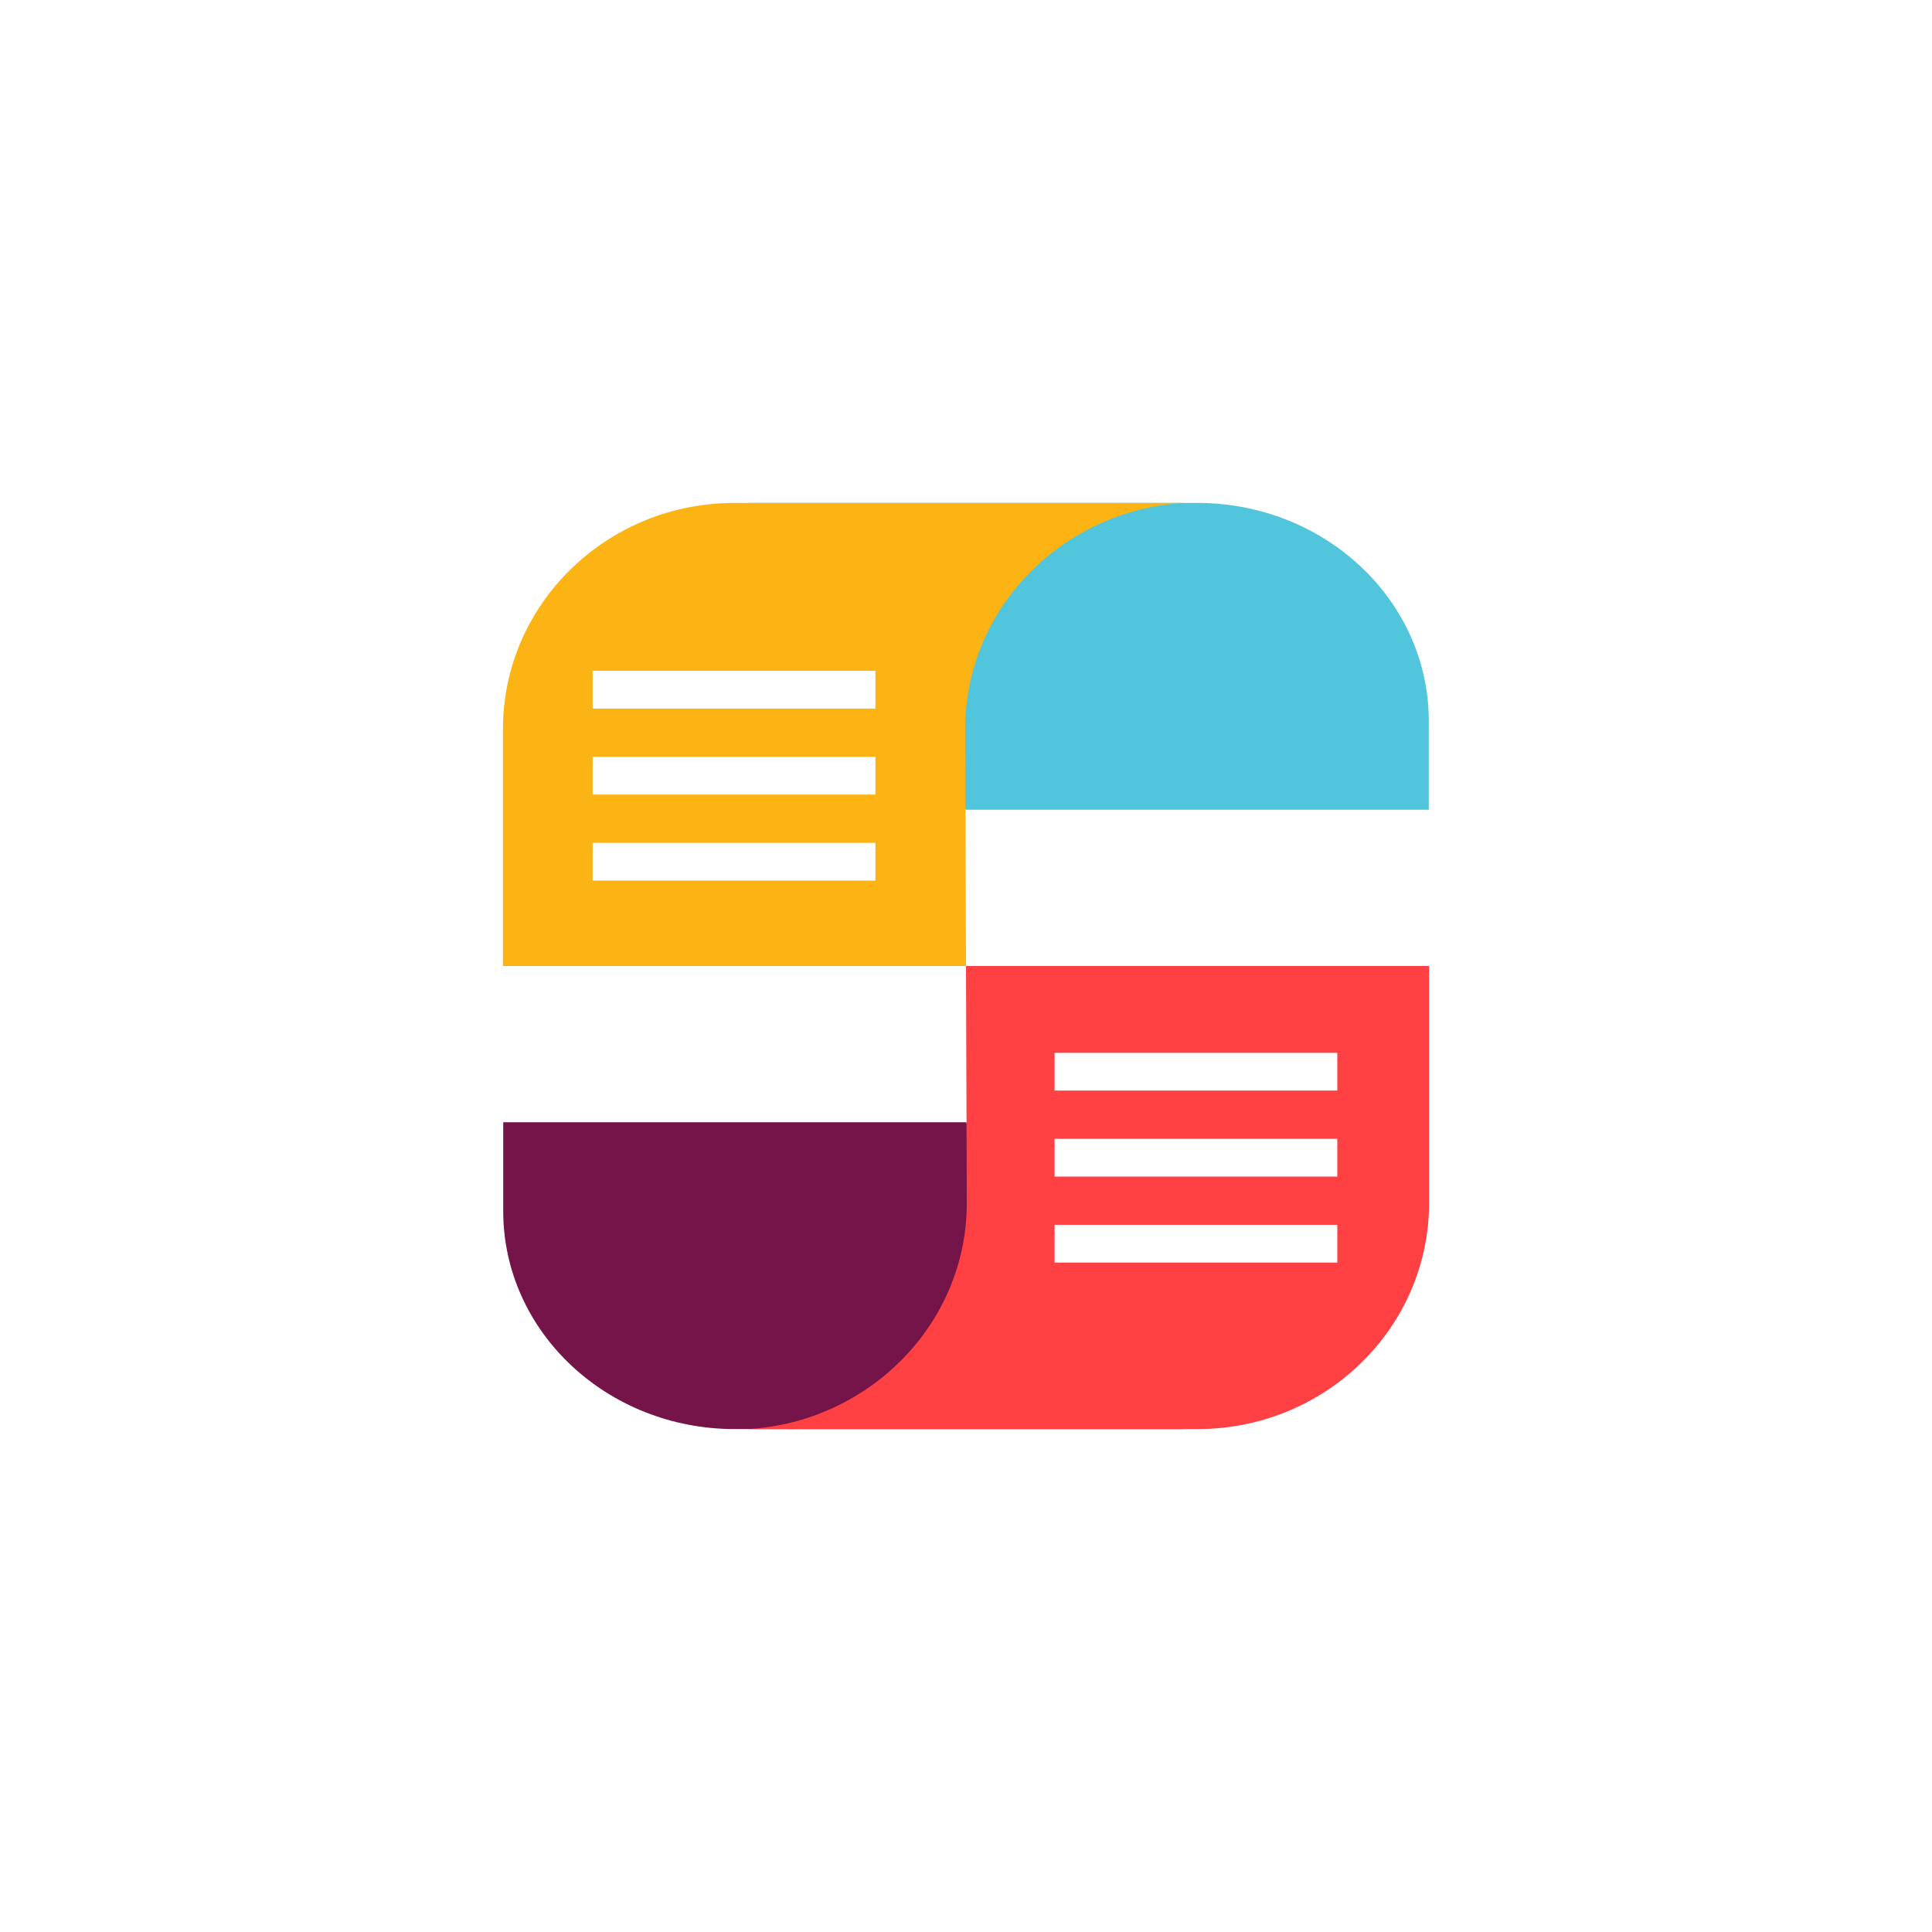
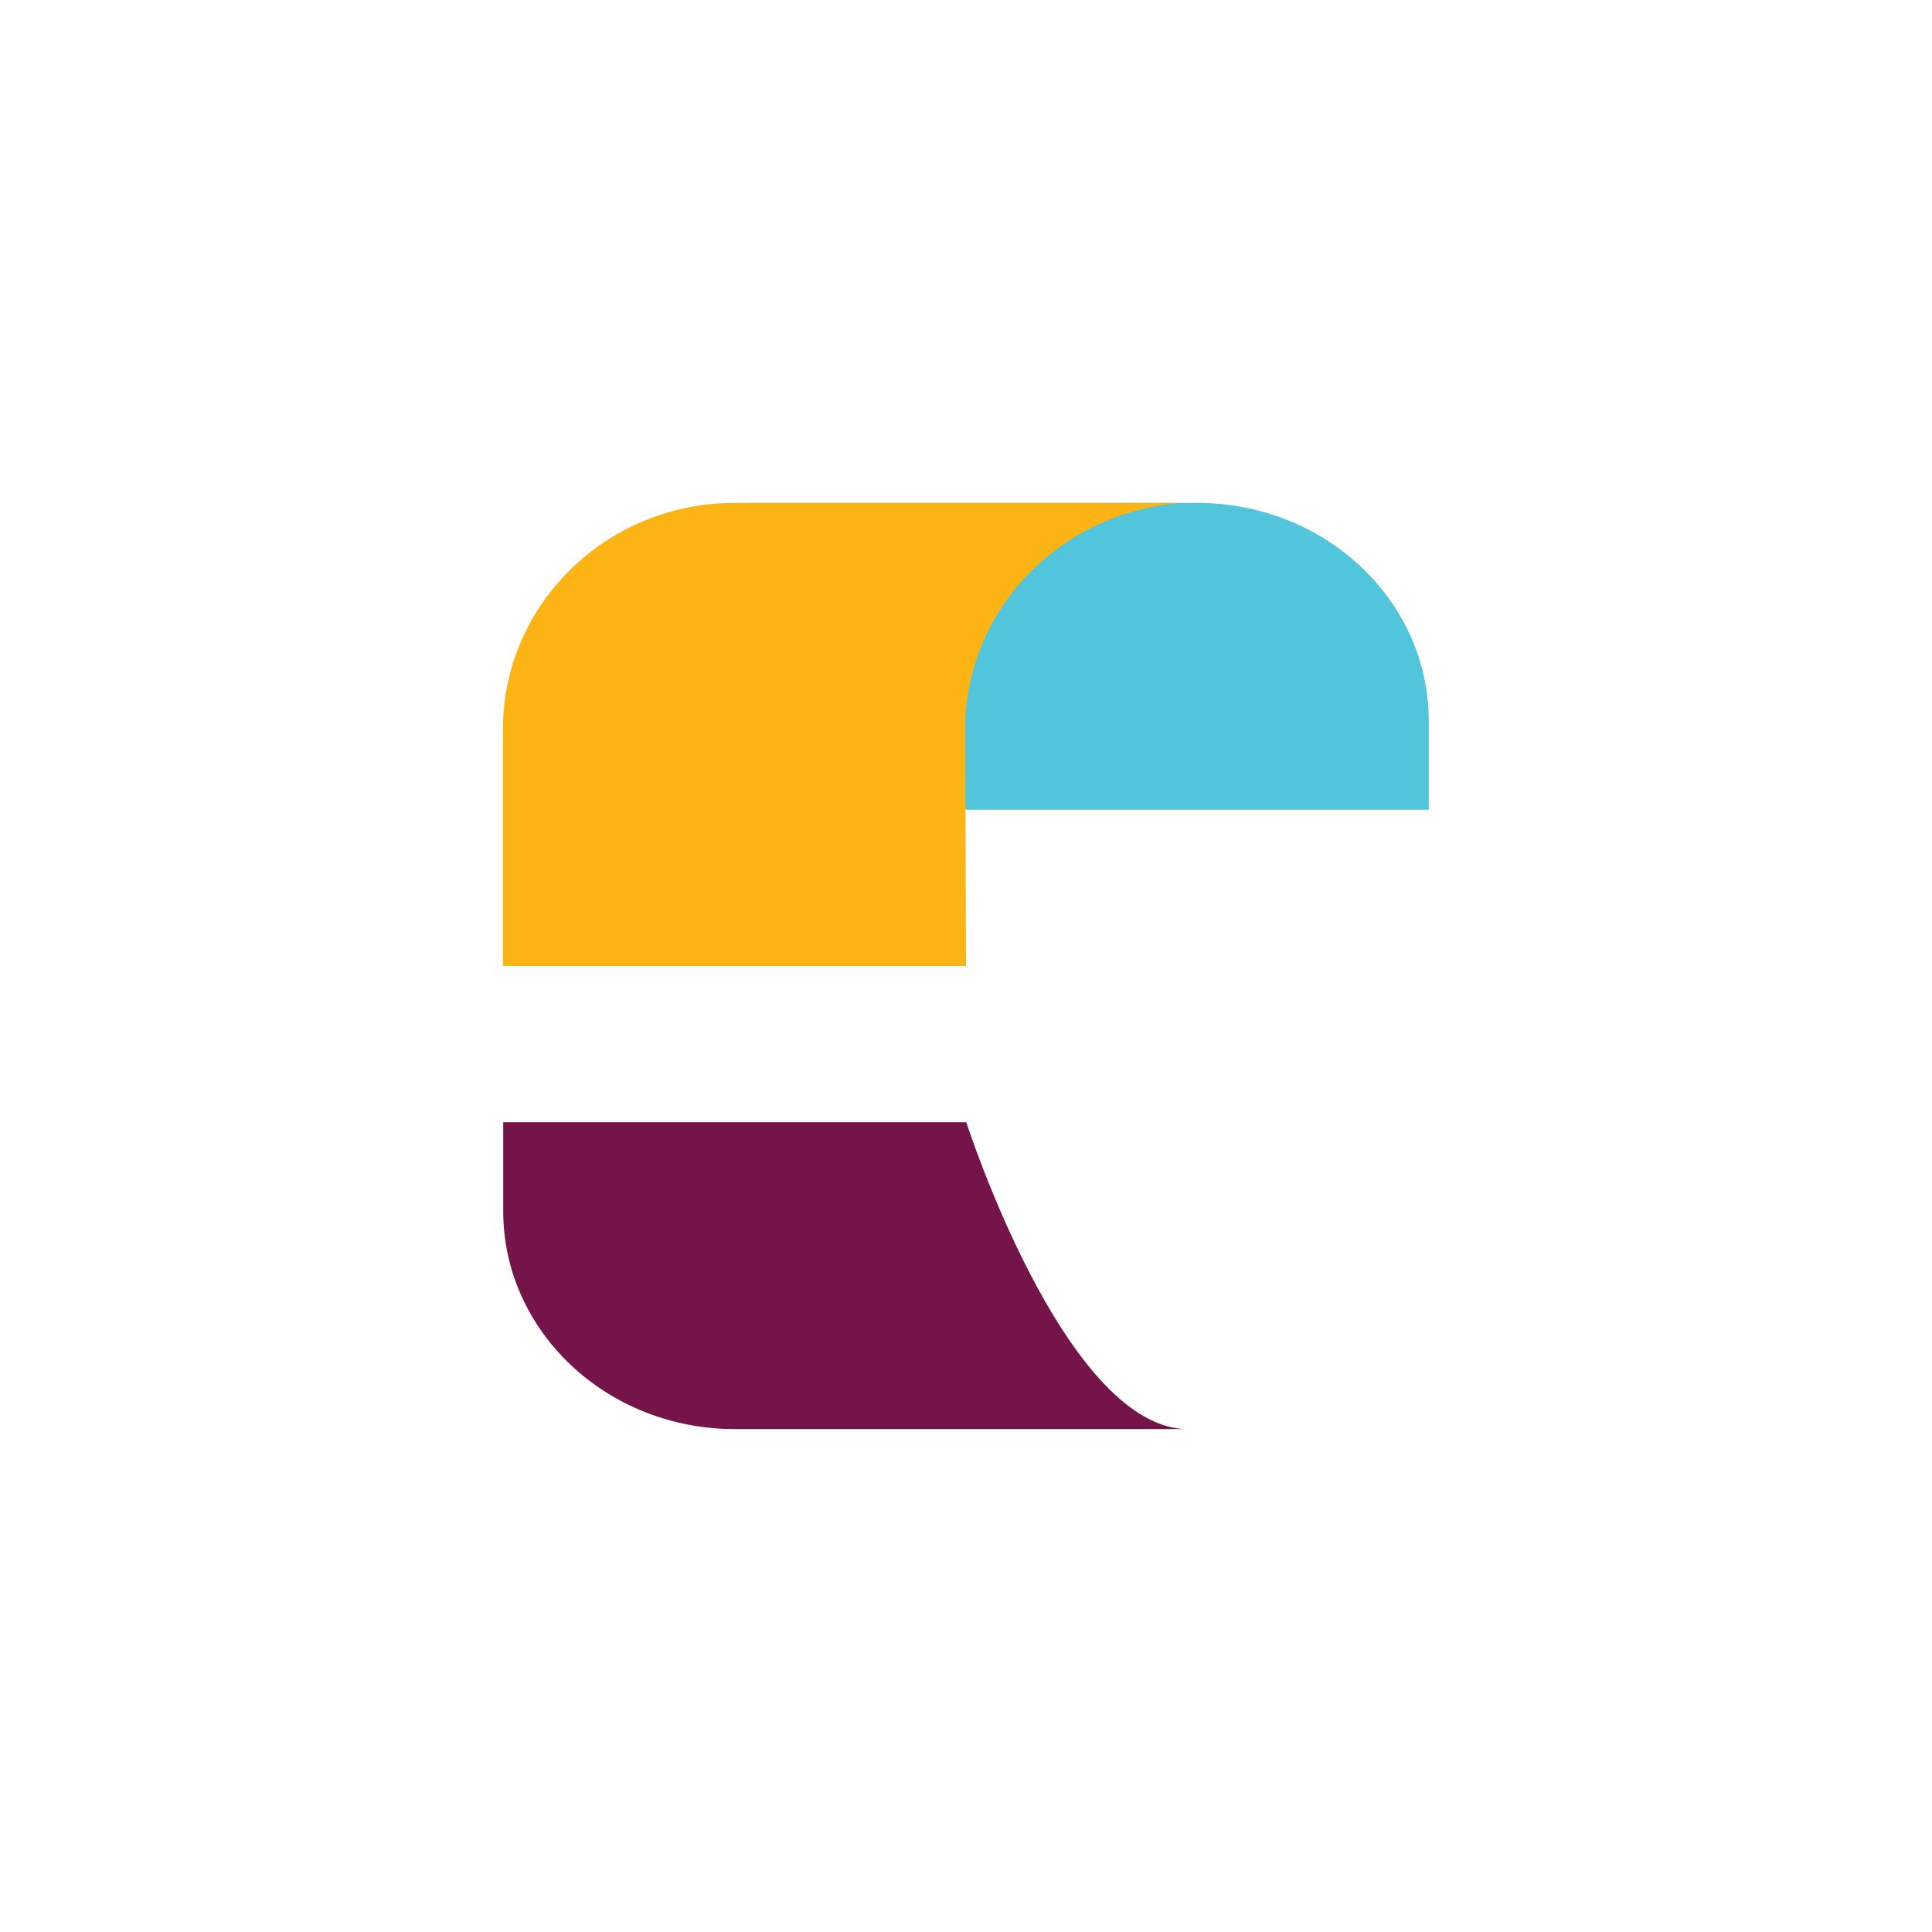
<svg xmlns="http://www.w3.org/2000/svg" fill="none" viewBox="0 0 64 64" height="64" width="64">
  <g filter="url(#slab_filter0_i)">
    <rect fill="#fff" rx="8" height="64" width="64" />
  </g>
  <path fill="#50C5DC" d="M31.99 26.823H47.33V23.883C47.33 19.894 43.897 16.66 39.66 16.66H24.778C28.793 16.891 31.99 26.823 31.99 26.823Z" clip-rule="evenodd" fill-rule="evenodd" />
  <path fill="#FCB415" d="M32 32H16.66V24.157C16.66 20.016 20.094 16.66 24.33 16.66H39.213C35.197 16.899 31.974 20.156 31.974 24.141C31.974 24.146 32 32 32 32Z" clip-rule="evenodd" fill-rule="evenodd" />
  <path fill="#741448" d="M32.01 37.177H16.67V40.117C16.67 44.106 20.104 47.34 24.34 47.34H39.222C35.207 47.109 32.01 37.177 32.01 37.177Z" clip-rule="evenodd" fill-rule="evenodd" />
-   <path fill="#FF4143" d="M32 32H47.34V39.844C47.34 43.984 43.906 47.34 39.67 47.34H24.787C28.802 47.101 32.026 43.844 32.026 39.859C32.026 39.854 32 32 32 32Z" clip-rule="evenodd" fill-rule="evenodd" />
-   <path fill="#fff" d="M19.632 29.17H28.999V27.92H19.632V29.17zM19.632 26.321H28.999V25.071H19.632V26.321zM19.632 23.472H28.999V22.221H19.632V23.472zM34.934 36.126H44.3V34.876H34.934V36.126zM34.934 38.976H44.3V37.725H34.934V38.976zM34.934 41.825H44.3V40.574H34.934V41.825z" clip-rule="evenodd" fill-rule="evenodd" />
  <defs>
    <filter color-interpolation-filters="sRGB" filterUnits="userSpaceOnUse" height="65" width="64" y="0" x="0" id="slab_filter0_i">
      <feFlood result="BackgroundImageFix" flood-opacity="0" />
      <feBlend result="shape" in2="BackgroundImageFix" in="SourceGraphic" />
      <feColorMatrix result="hardAlpha" values="0 0 0 0 0 0 0 0 0 0 0 0 0 0 0 0 0 0 127 0" in="SourceAlpha" />
      <feOffset dy="1" />
      <feGaussianBlur stdDeviation="5" />
      <feComposite k3="1" k2="-1" operator="arithmetic" in2="hardAlpha" />
      <feColorMatrix values="0 0 0 0 0.847 0 0 0 0 0.847 0 0 0 0 0.914 0 0 0 0.3 0" />
      <feBlend result="effect1_innerShadow" in2="shape" />
    </filter>
  </defs>
</svg>